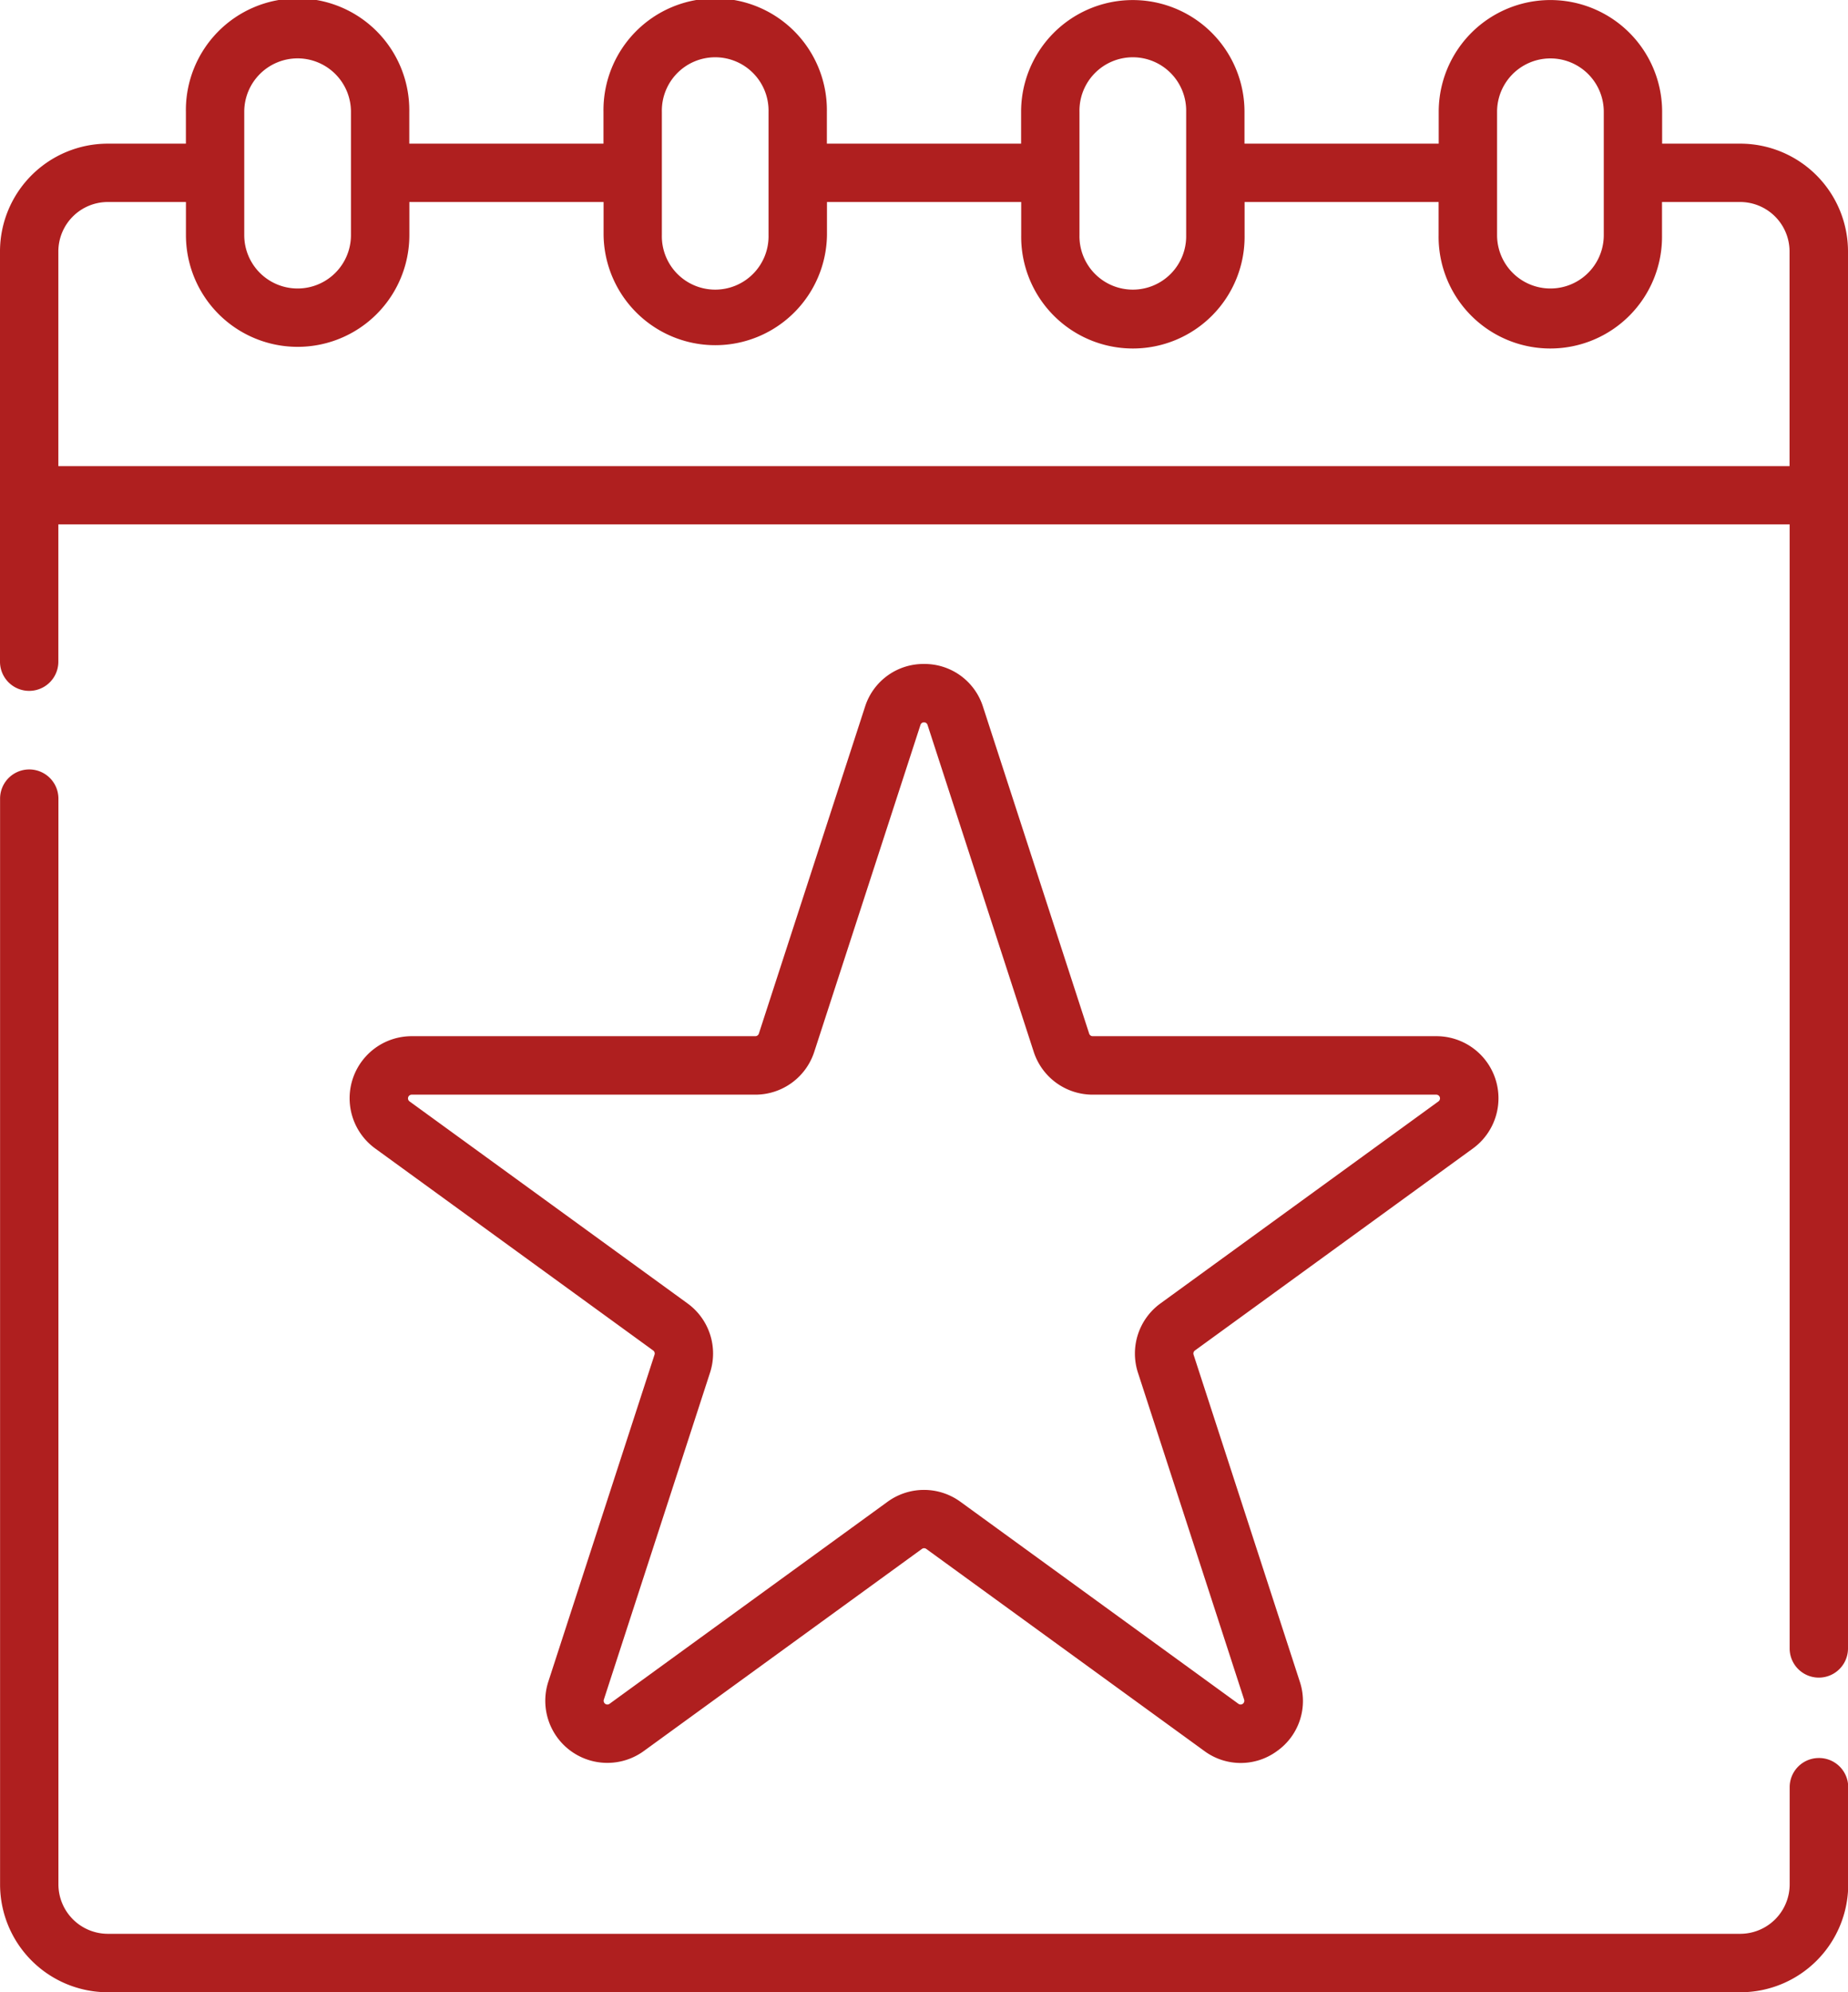
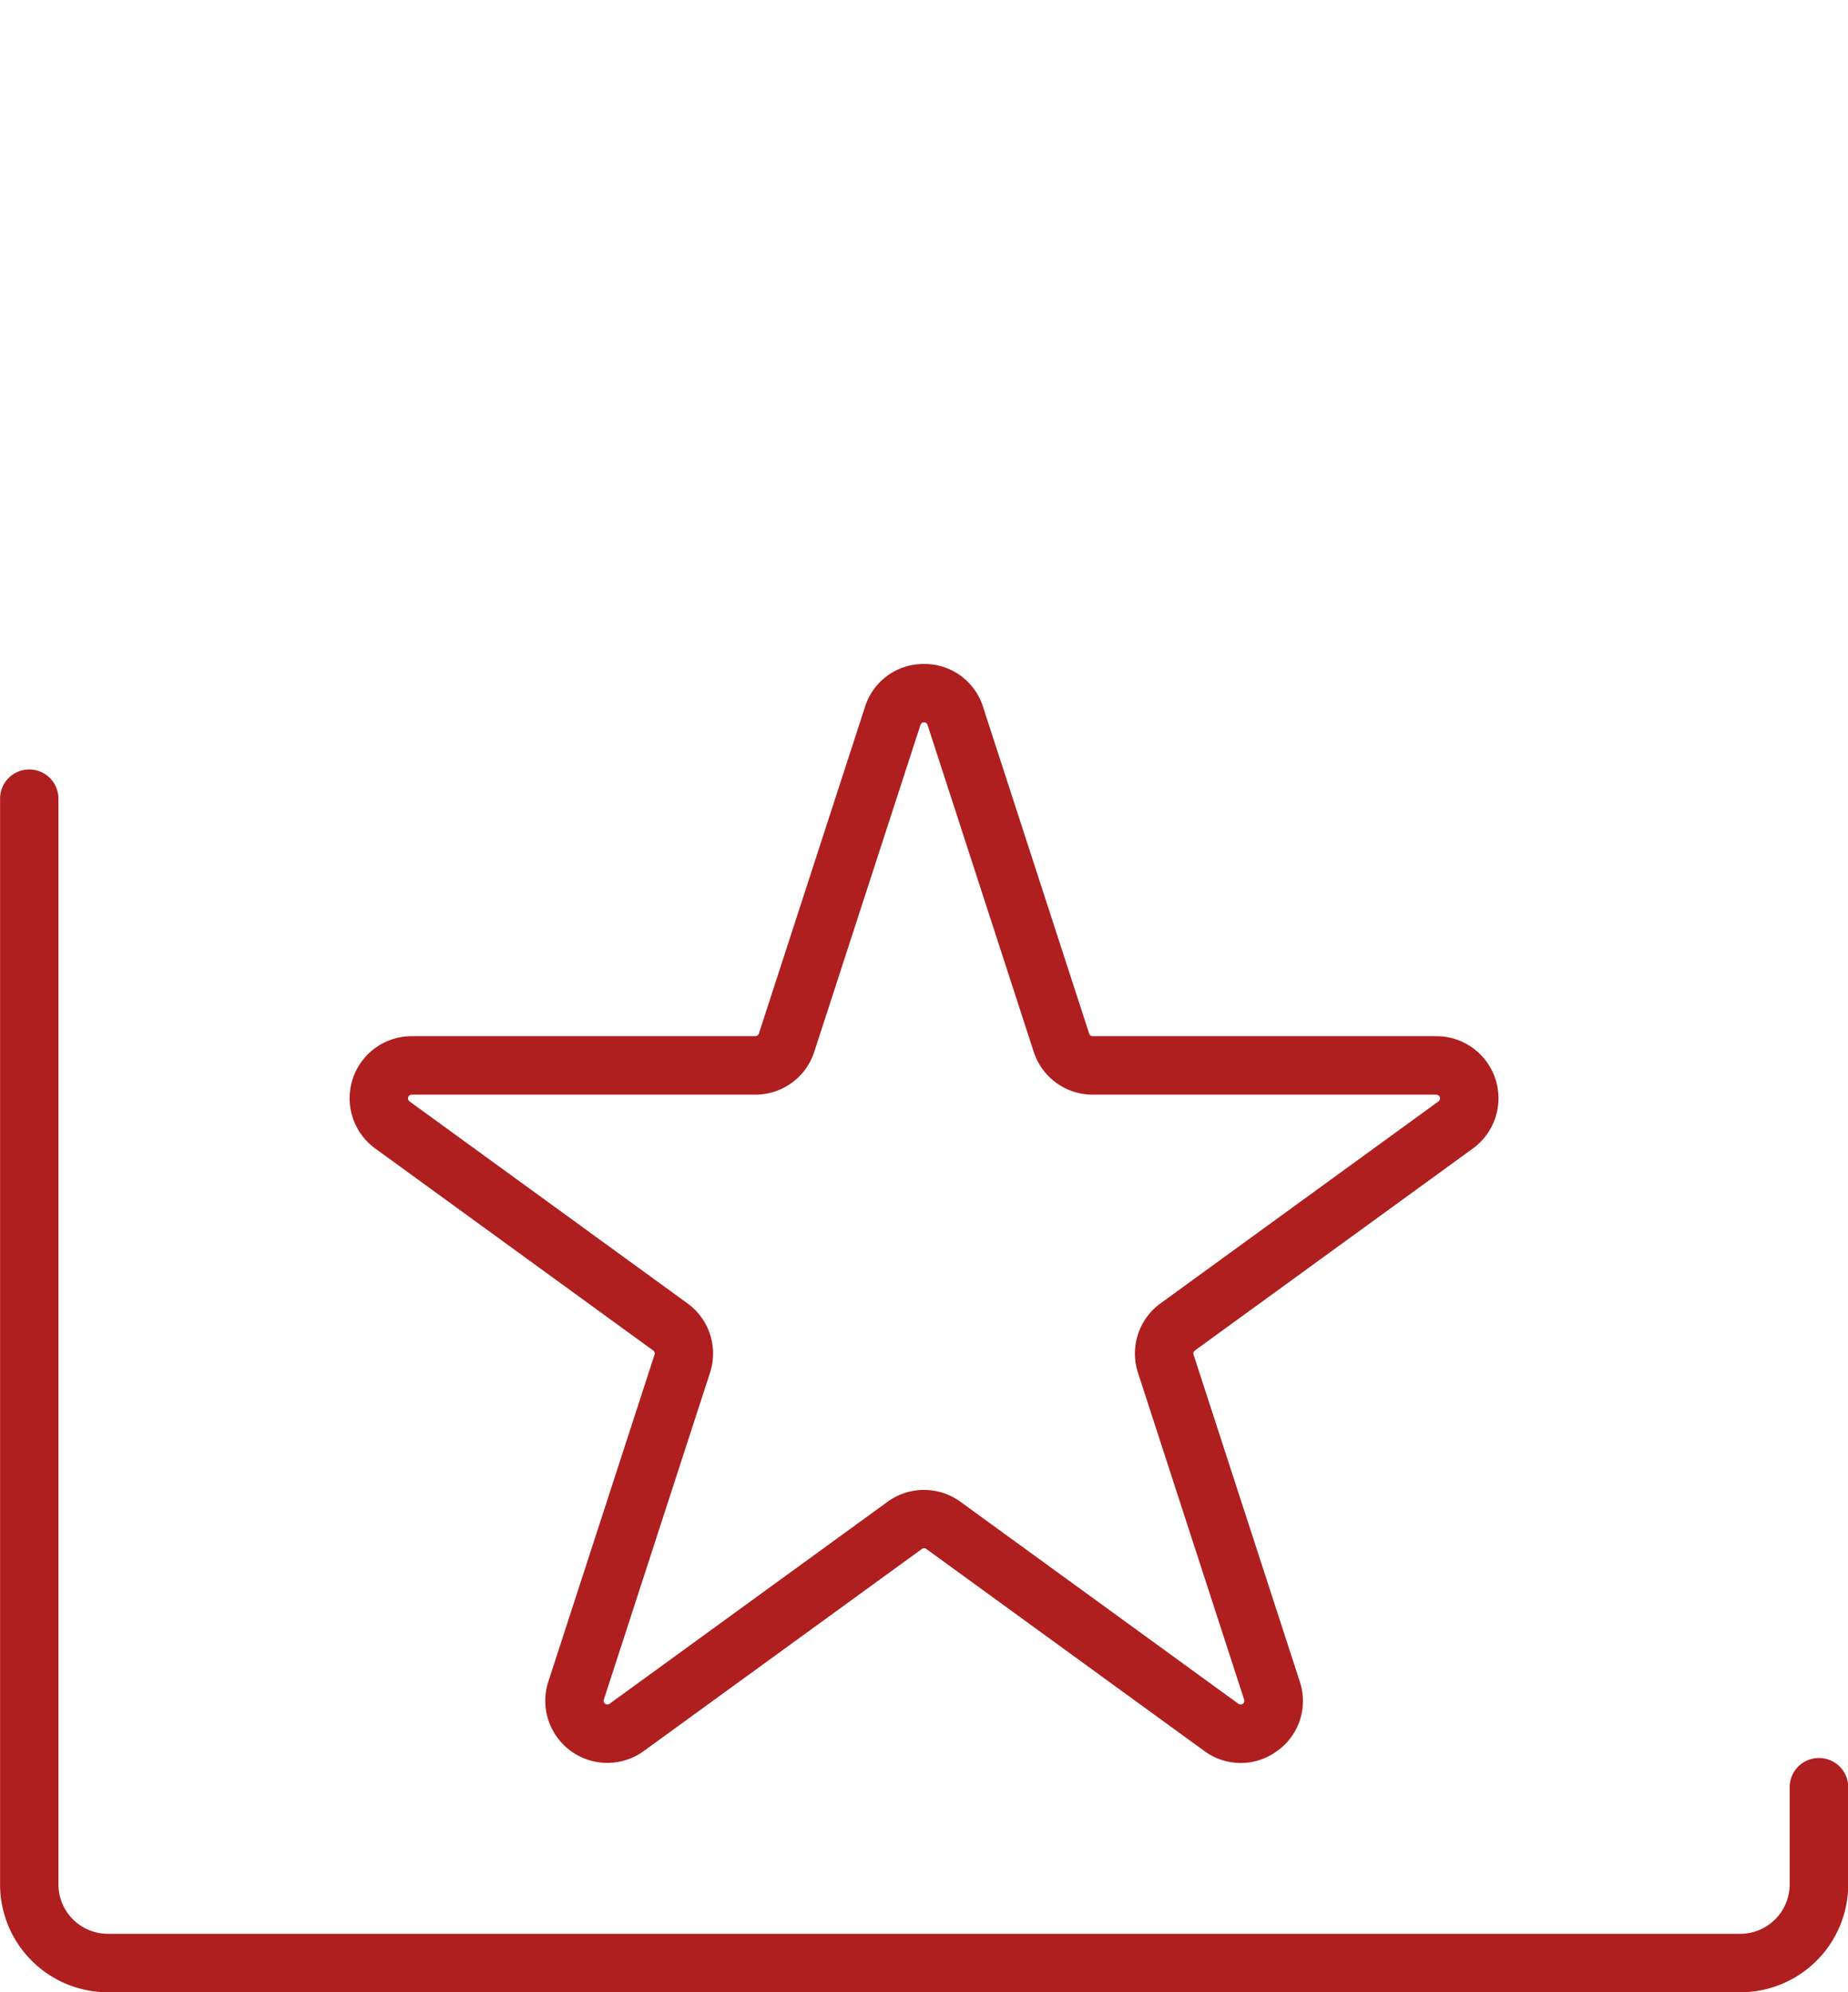
<svg xmlns="http://www.w3.org/2000/svg" width="75.404" height="81.264" viewBox="0 0 75.404 81.264">
  <g id="Gruppe_56" data-name="Gruppe 56" transform="translate(-18)">
    <path id="Pfad_18" data-name="Pfad 18" d="M131.291,170.641a2.5,2.5,0,0,0-2.408,1.75l-4.332,13.333a.152.152,0,0,1-.144.1H110.388a2.532,2.532,0,0,0-1.489,4.581l11.342,8.24a.151.151,0,0,1,.055.169l-4.332,13.333a2.532,2.532,0,0,0,3.9,2.832l11.342-8.24a.15.15,0,0,1,.178,0l11.342,8.24a2.5,2.5,0,0,0,2.977,0,2.5,2.5,0,0,0,.92-2.832l-4.333-13.333a.152.152,0,0,1,.055-.169l11.342-8.24a2.532,2.532,0,0,0-1.488-4.581H138.176a.15.15,0,0,1-.144-.1L133.7,172.391A2.5,2.5,0,0,0,131.291,170.641Zm4.476,15.818a2.527,2.527,0,0,0,2.409,1.75h14.019a.152.152,0,0,1,.089.274l-11.342,8.24a2.526,2.526,0,0,0-.92,2.831l4.332,13.333a.152.152,0,0,1-.233.17l-11.342-8.24a2.525,2.525,0,0,0-2.977,0l-11.342,8.24a.152.152,0,0,1-.233-.17l4.332-13.333a2.524,2.524,0,0,0-.919-2.831l-11.342-8.24a.152.152,0,0,1,.089-.274h14.019a2.525,2.525,0,0,0,2.408-1.75l4.333-13.333a.151.151,0,0,1,.288,0Z" transform="translate(-75.589 -143.557)" fill="#af1f1f" />
-     <path id="Pfad_19" data-name="Pfad 19" d="M89.007,5.86H85.82v-1.3a4.558,4.558,0,0,0-9.116,0v1.3H68.779v-1.3a4.557,4.557,0,1,0-9.115,0v1.3H51.739v-1.3a4.558,4.558,0,1,0-9.115,0v1.3H34.7v-1.3a4.558,4.558,0,1,0-9.115,0v1.3H22.4a4.4,4.4,0,0,0-4.4,4.4V26.991a1.19,1.19,0,1,0,2.381,0v-5.6H91.023V67.241a1.19,1.19,0,0,0,2.381,0V10.257A4.4,4.4,0,0,0,89.007,5.86Zm-9.922-1.3a2.177,2.177,0,0,1,4.354,0V9.591a2.177,2.177,0,0,1-4.354,0Zm-17.039,0a2.177,2.177,0,1,1,4.353,0V9.591a2.177,2.177,0,1,1-4.353,0Zm-17.04,0a2.177,2.177,0,1,1,4.353,0V9.591a2.177,2.177,0,1,1-4.353,0ZM30.143,2.381a2.179,2.179,0,0,1,2.177,2.177V9.591a2.177,2.177,0,0,1-4.354,0V4.558A2.179,2.179,0,0,1,30.143,2.381ZM20.381,19.014V10.257A2.019,2.019,0,0,1,22.4,8.24h3.187v1.35a4.558,4.558,0,0,0,9.116,0V8.24h7.925v1.35a4.558,4.558,0,0,0,9.115,0V8.24h7.925v1.35a4.558,4.558,0,1,0,9.115,0V8.24H76.7v1.35a4.558,4.558,0,1,0,9.115,0V8.24h3.188a2.018,2.018,0,0,1,2.016,2.016v8.757Z" fill="#af1f1f" />
    <path id="Pfad_20" data-name="Pfad 20" d="M92.214,238.078a1.19,1.19,0,0,0-1.19,1.19v3.965a2.019,2.019,0,0,1-2.016,2.016H22.4a2.019,2.019,0,0,1-2.016-2.016V198.944a1.19,1.19,0,0,0-2.381,0v44.289a4.4,4.4,0,0,0,4.4,4.4h66.61a4.4,4.4,0,0,0,4.4-4.4v-3.965A1.19,1.19,0,0,0,92.214,238.078Z" transform="translate(0 -166.367)" fill="#af1f1f" />
  </g>
</svg>